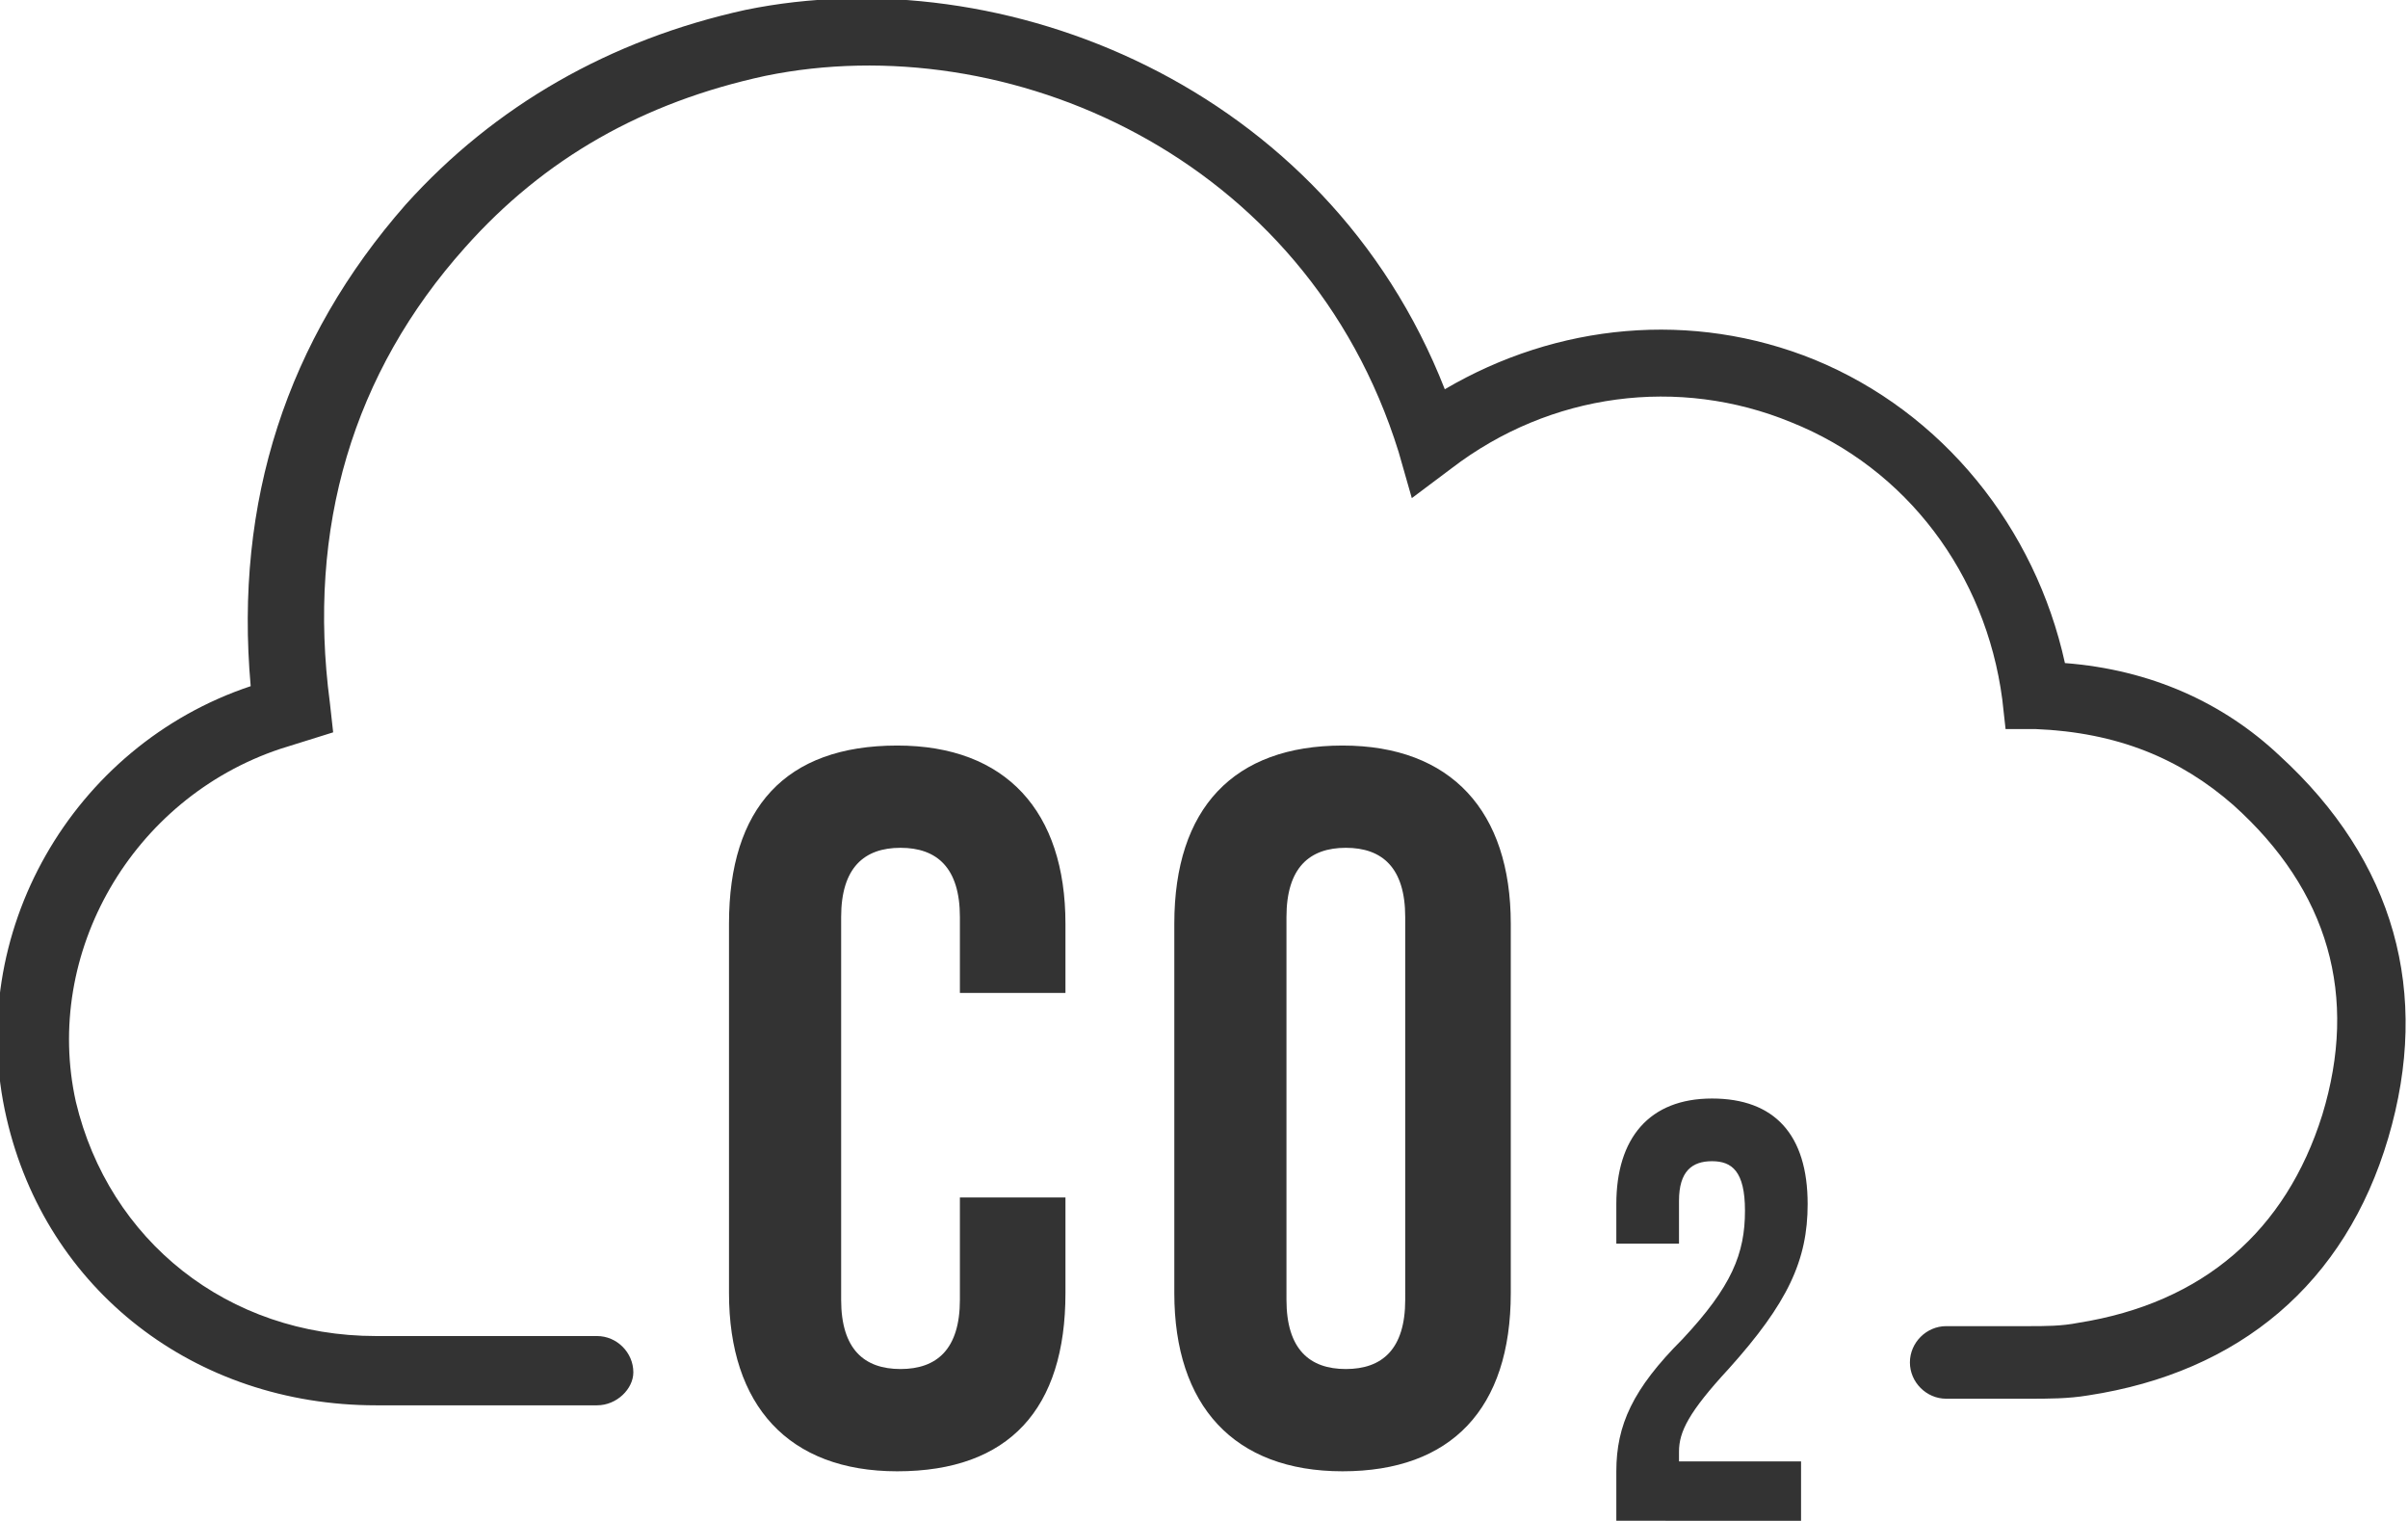
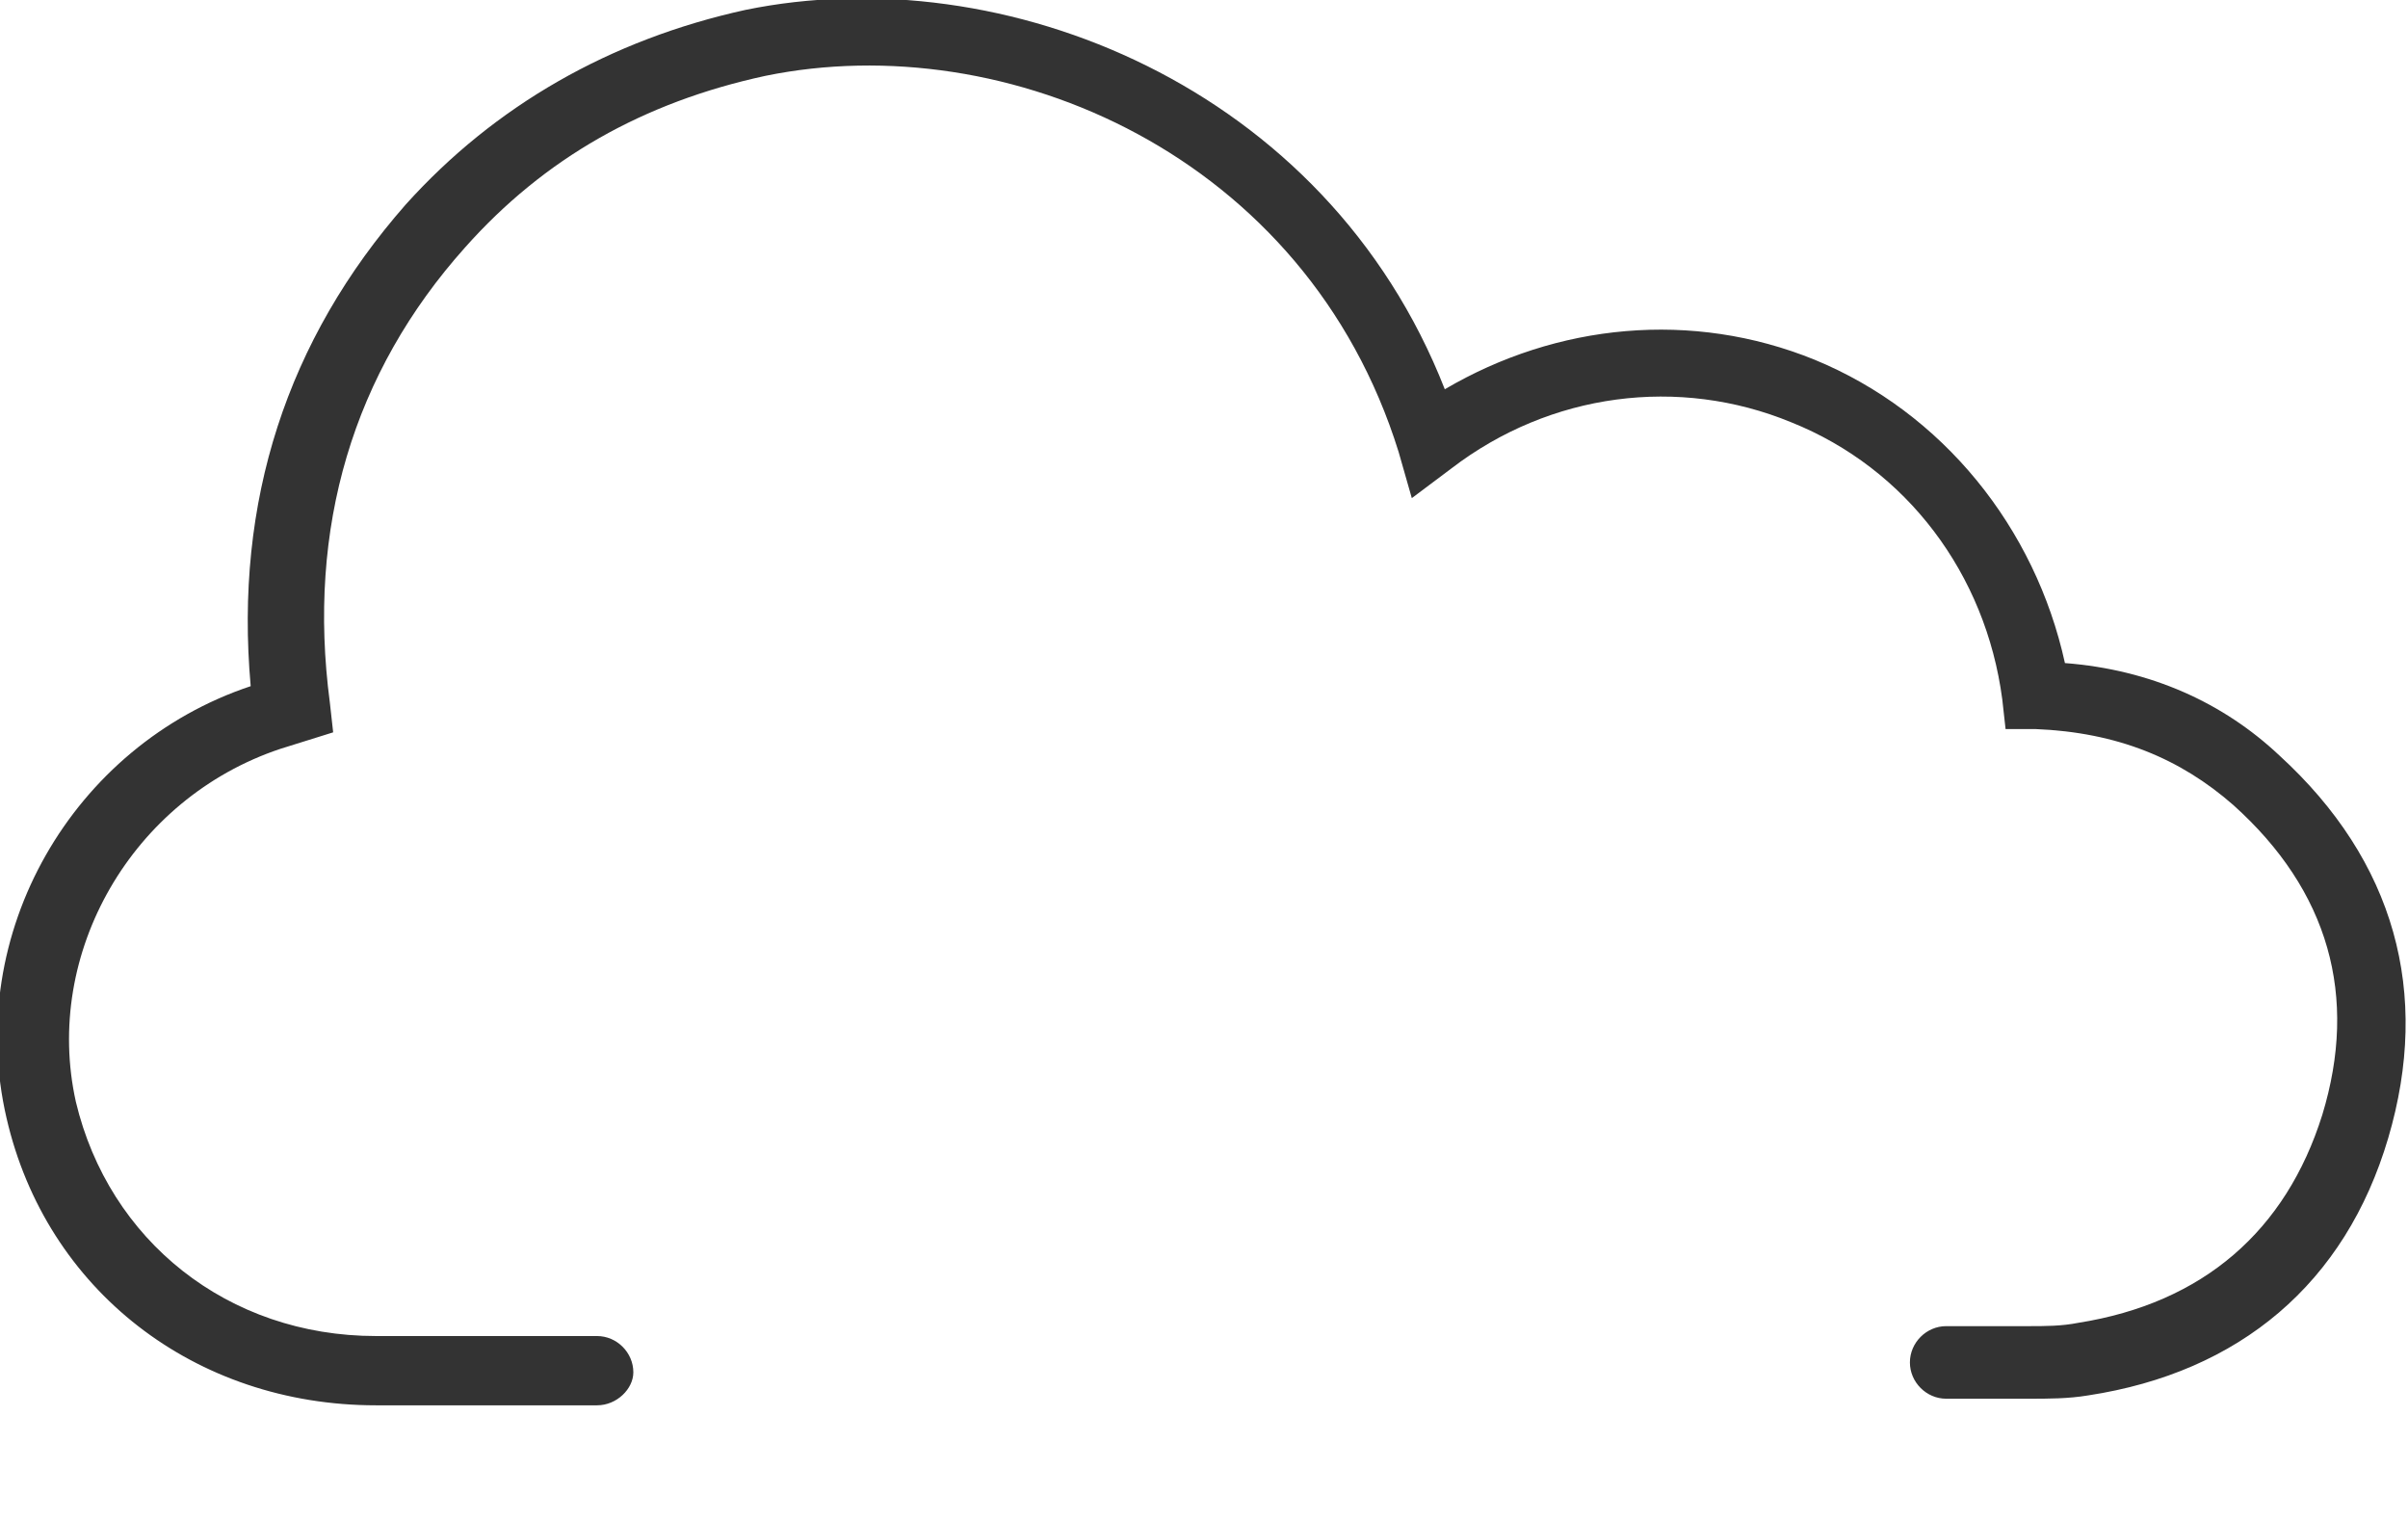
<svg xmlns="http://www.w3.org/2000/svg" version="1.1" id="Layer_1" x="0px" y="0px" viewBox="0 0 73 46.1" style="enable-background:new 0 0 73 46.1;" xml:space="preserve">
  <style type="text/css"> .st0{fill:#333333;} </style>
  <g id="qAkonF_2_">
    <g>
      <g>
        <path class="st0" d="M18.1,42.6L18.1,42.6l-6.7,0c-5.5,0-10-3.5-11.2-8.7c-1.3-5.6,2-11.3,7.4-13.1c-0.5-5.6,1.1-10.5,4.7-14.6 c2.7-3,6.2-5,10.3-5.9c7.8-1.6,17.6,2.3,21.2,11.5c3.4-2,7.5-2.4,11.2-0.9c3.9,1.6,6.7,5.1,7.6,9.2c2.6,0.2,4.8,1.2,6.5,2.8 c3.5,3.2,4.6,7.2,3.3,11.6c-1.3,4.4-4.5,7.1-9.1,7.8c-0.6,0.1-1.2,0.1-1.8,0.1H59c-0.6,0-1.1-0.5-1.1-1.1c0-0.6,0.5-1.1,1.1-1.1 h2.5c0.5,0,1,0,1.5-0.1c3.8-0.6,6.3-2.8,7.4-6.3c1.1-3.6,0.2-6.8-2.7-9.4c-1.6-1.4-3.5-2.2-6-2.3l-0.9,0l-0.1-0.9 c-0.5-3.8-2.9-7-6.4-8.4c-3.4-1.4-7.3-0.9-10.3,1.4l-1.2,0.9l-0.4-1.4c-2.8-9-11.9-12.9-19.2-11.4c-3.7,0.8-6.7,2.5-9.1,5.2 c-3.4,3.8-4.8,8.5-4.1,13.8l0.1,0.9l-1.6,0.5C4,24.2,1.3,28.9,2.3,33.4c1,4.2,4.6,7.1,9.1,7.1l6.7,0c0.6,0,1.1,0.5,1.1,1.1 C19.2,42.1,18.7,42.6,18.1,42.6z" />
      </g>
    </g>
  </g>
  <g>
    <g>
-       <path class="st0" d="M32.3,36.3v2.9c0,3.5-1.7,5.4-5.1,5.4c-3.3,0-5.1-2-5.1-5.4V28c0-3.5,1.7-5.4,5.1-5.4c3.3,0,5.1,2,5.1,5.4 v2.1h-3.2v-2.3c0-1.5-0.7-2.1-1.8-2.1c-1.1,0-1.8,0.6-1.8,2.1v11.6c0,1.5,0.7,2.1,1.8,2.1c1.1,0,1.8-0.6,1.8-2.1v-3.1H32.3z" />
-       <path class="st0" d="M35.6,28c0-3.5,1.8-5.4,5.1-5.4c3.3,0,5.1,2,5.1,5.4v11.2c0,3.5-1.8,5.4-5.1,5.4c-3.3,0-5.1-2-5.1-5.4V28z M39,39.4c0,1.5,0.7,2.1,1.8,2.1c1.1,0,1.8-0.6,1.8-2.1V27.8c0-1.5-0.7-2.1-1.8-2.1c-1.1,0-1.8,0.6-1.8,2.1V39.4z" />
-     </g>
+       </g>
    <g>
-       <path class="st0" d="M51.9,35.2c-0.6,0-1,0.3-1,1.2v1.3H49v-1.2c0-2,1-3.2,2.9-3.2c1.9,0,2.9,1.1,2.9,3.2c0,1.7-0.6,3-2.4,5 c-1.2,1.3-1.5,1.9-1.5,2.5c0,0.1,0,0.2,0,0.3h3.7v1.8H49v-1.5c0-1.4,0.5-2.5,2-4c1.5-1.6,1.9-2.6,1.9-3.9 C52.9,35.5,52.5,35.2,51.9,35.2z" />
-     </g>
+       </g>
  </g>
</svg>